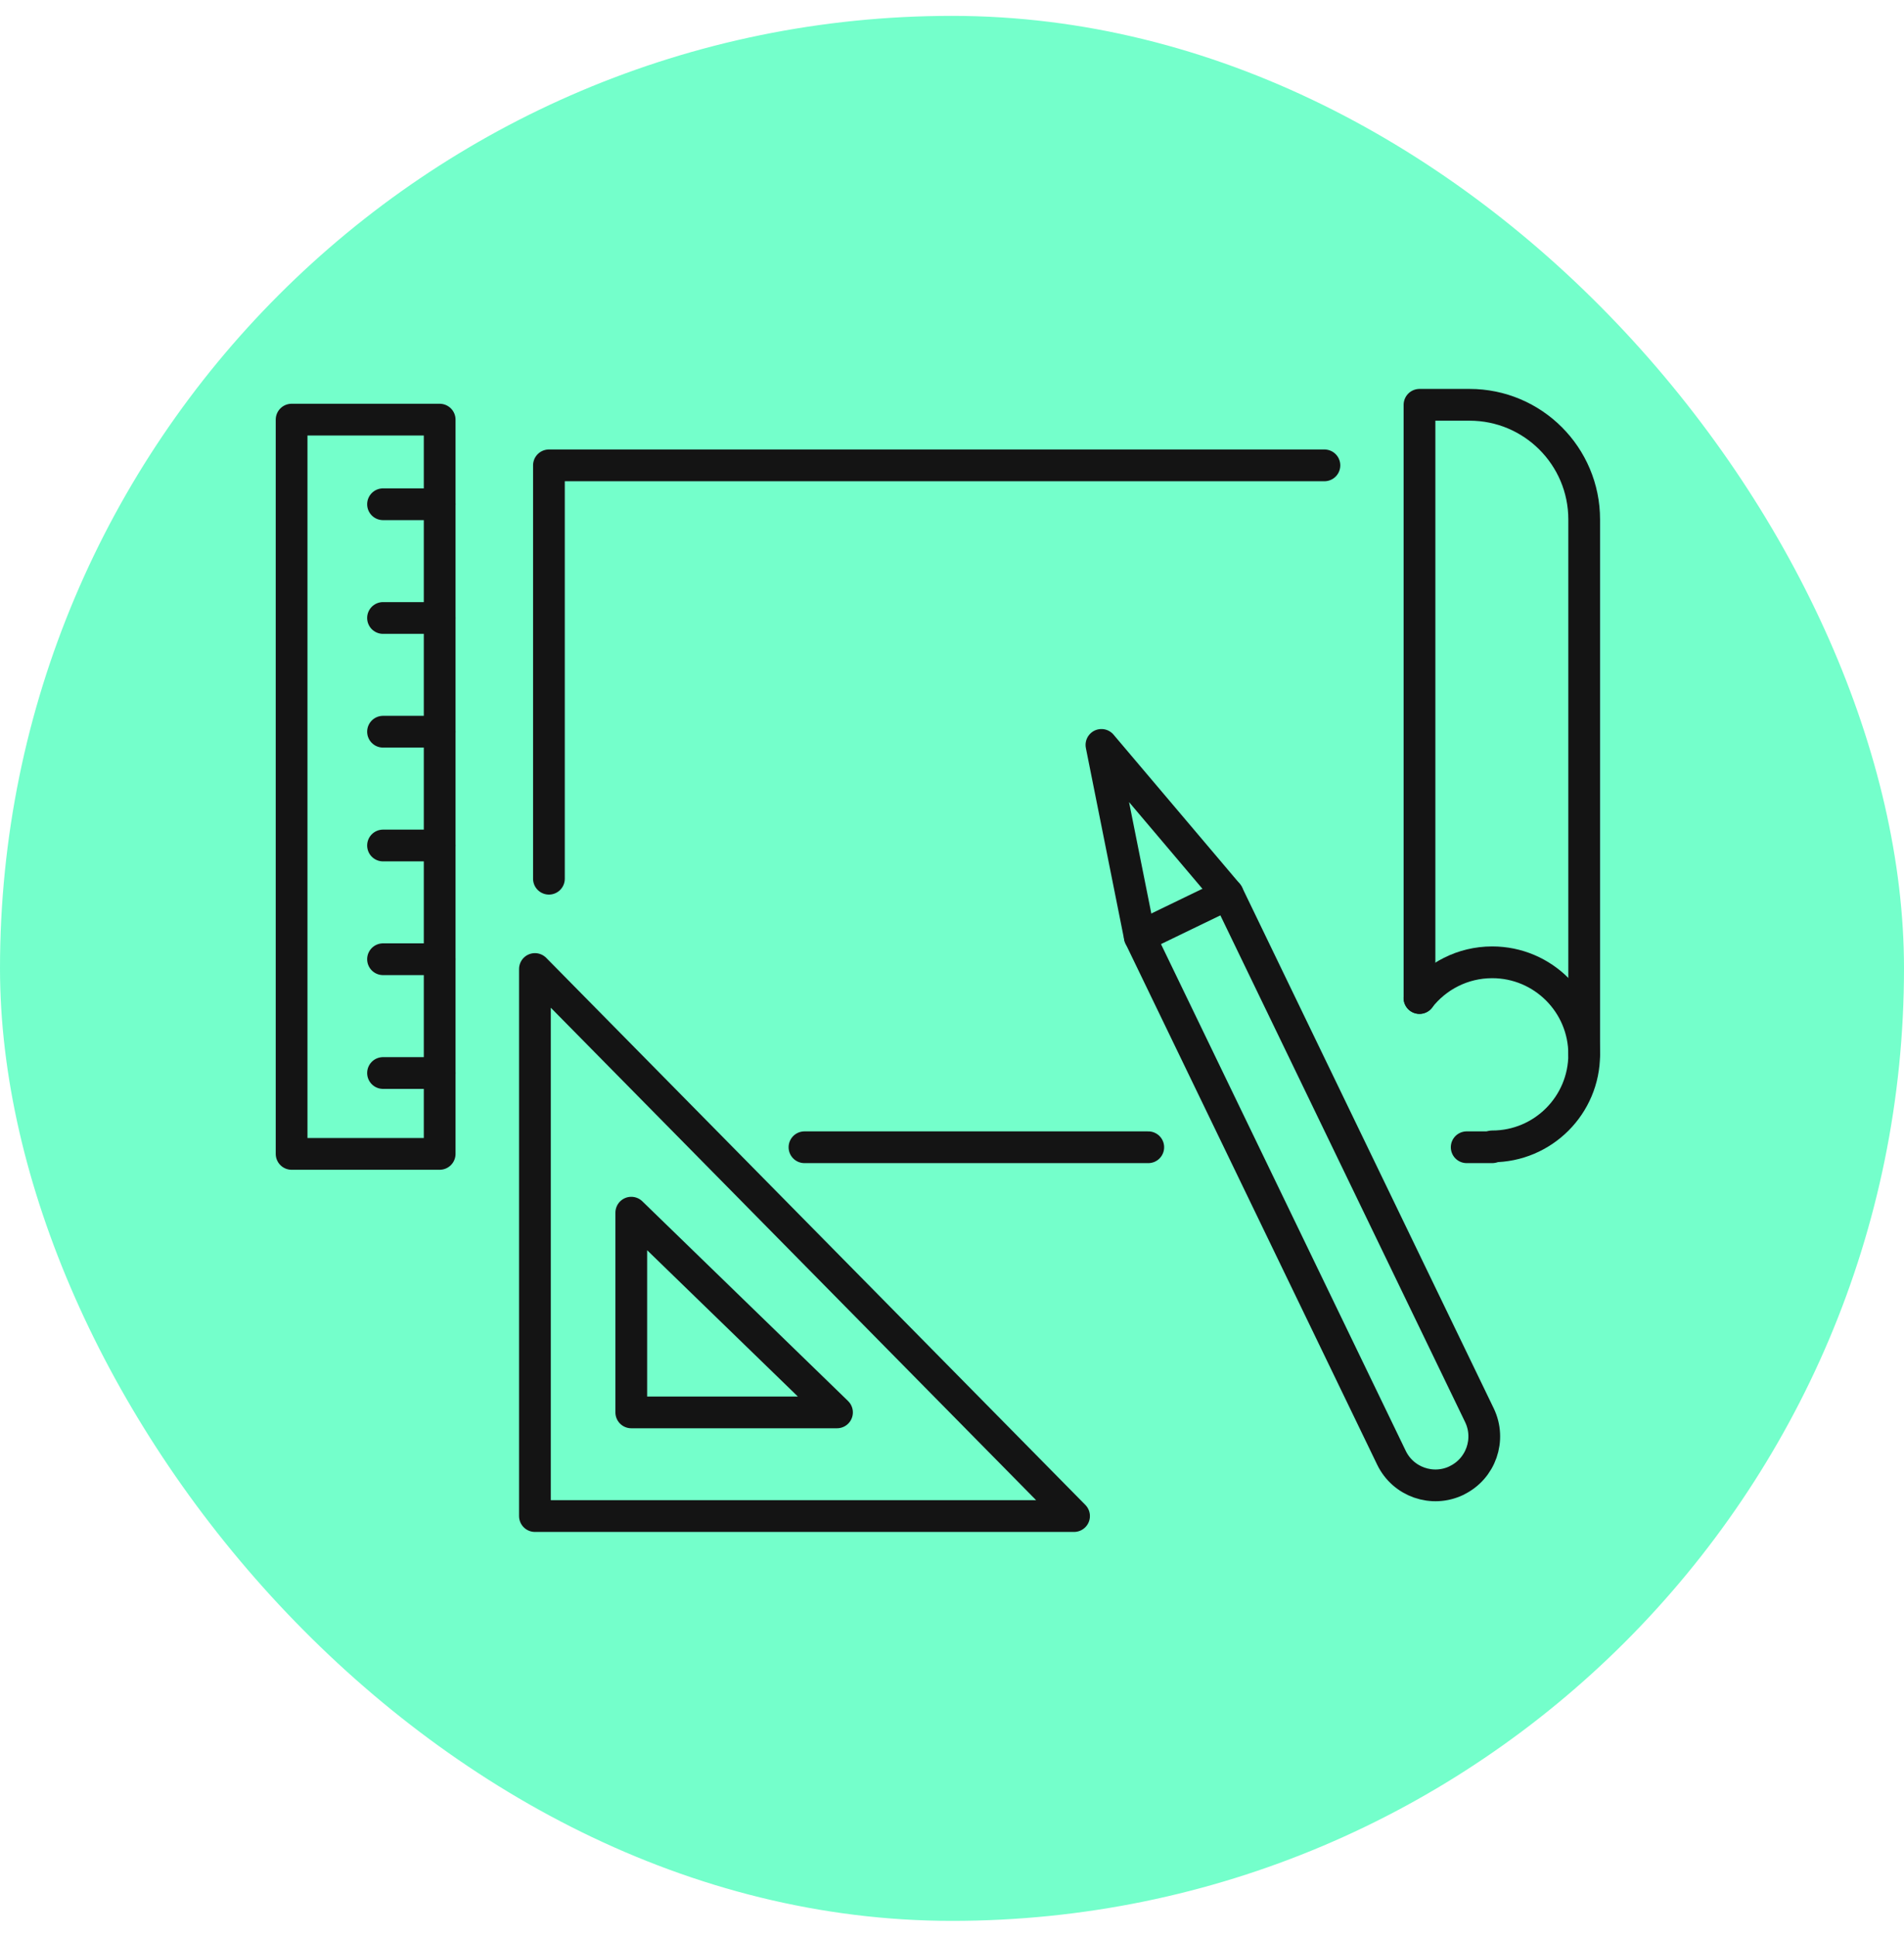
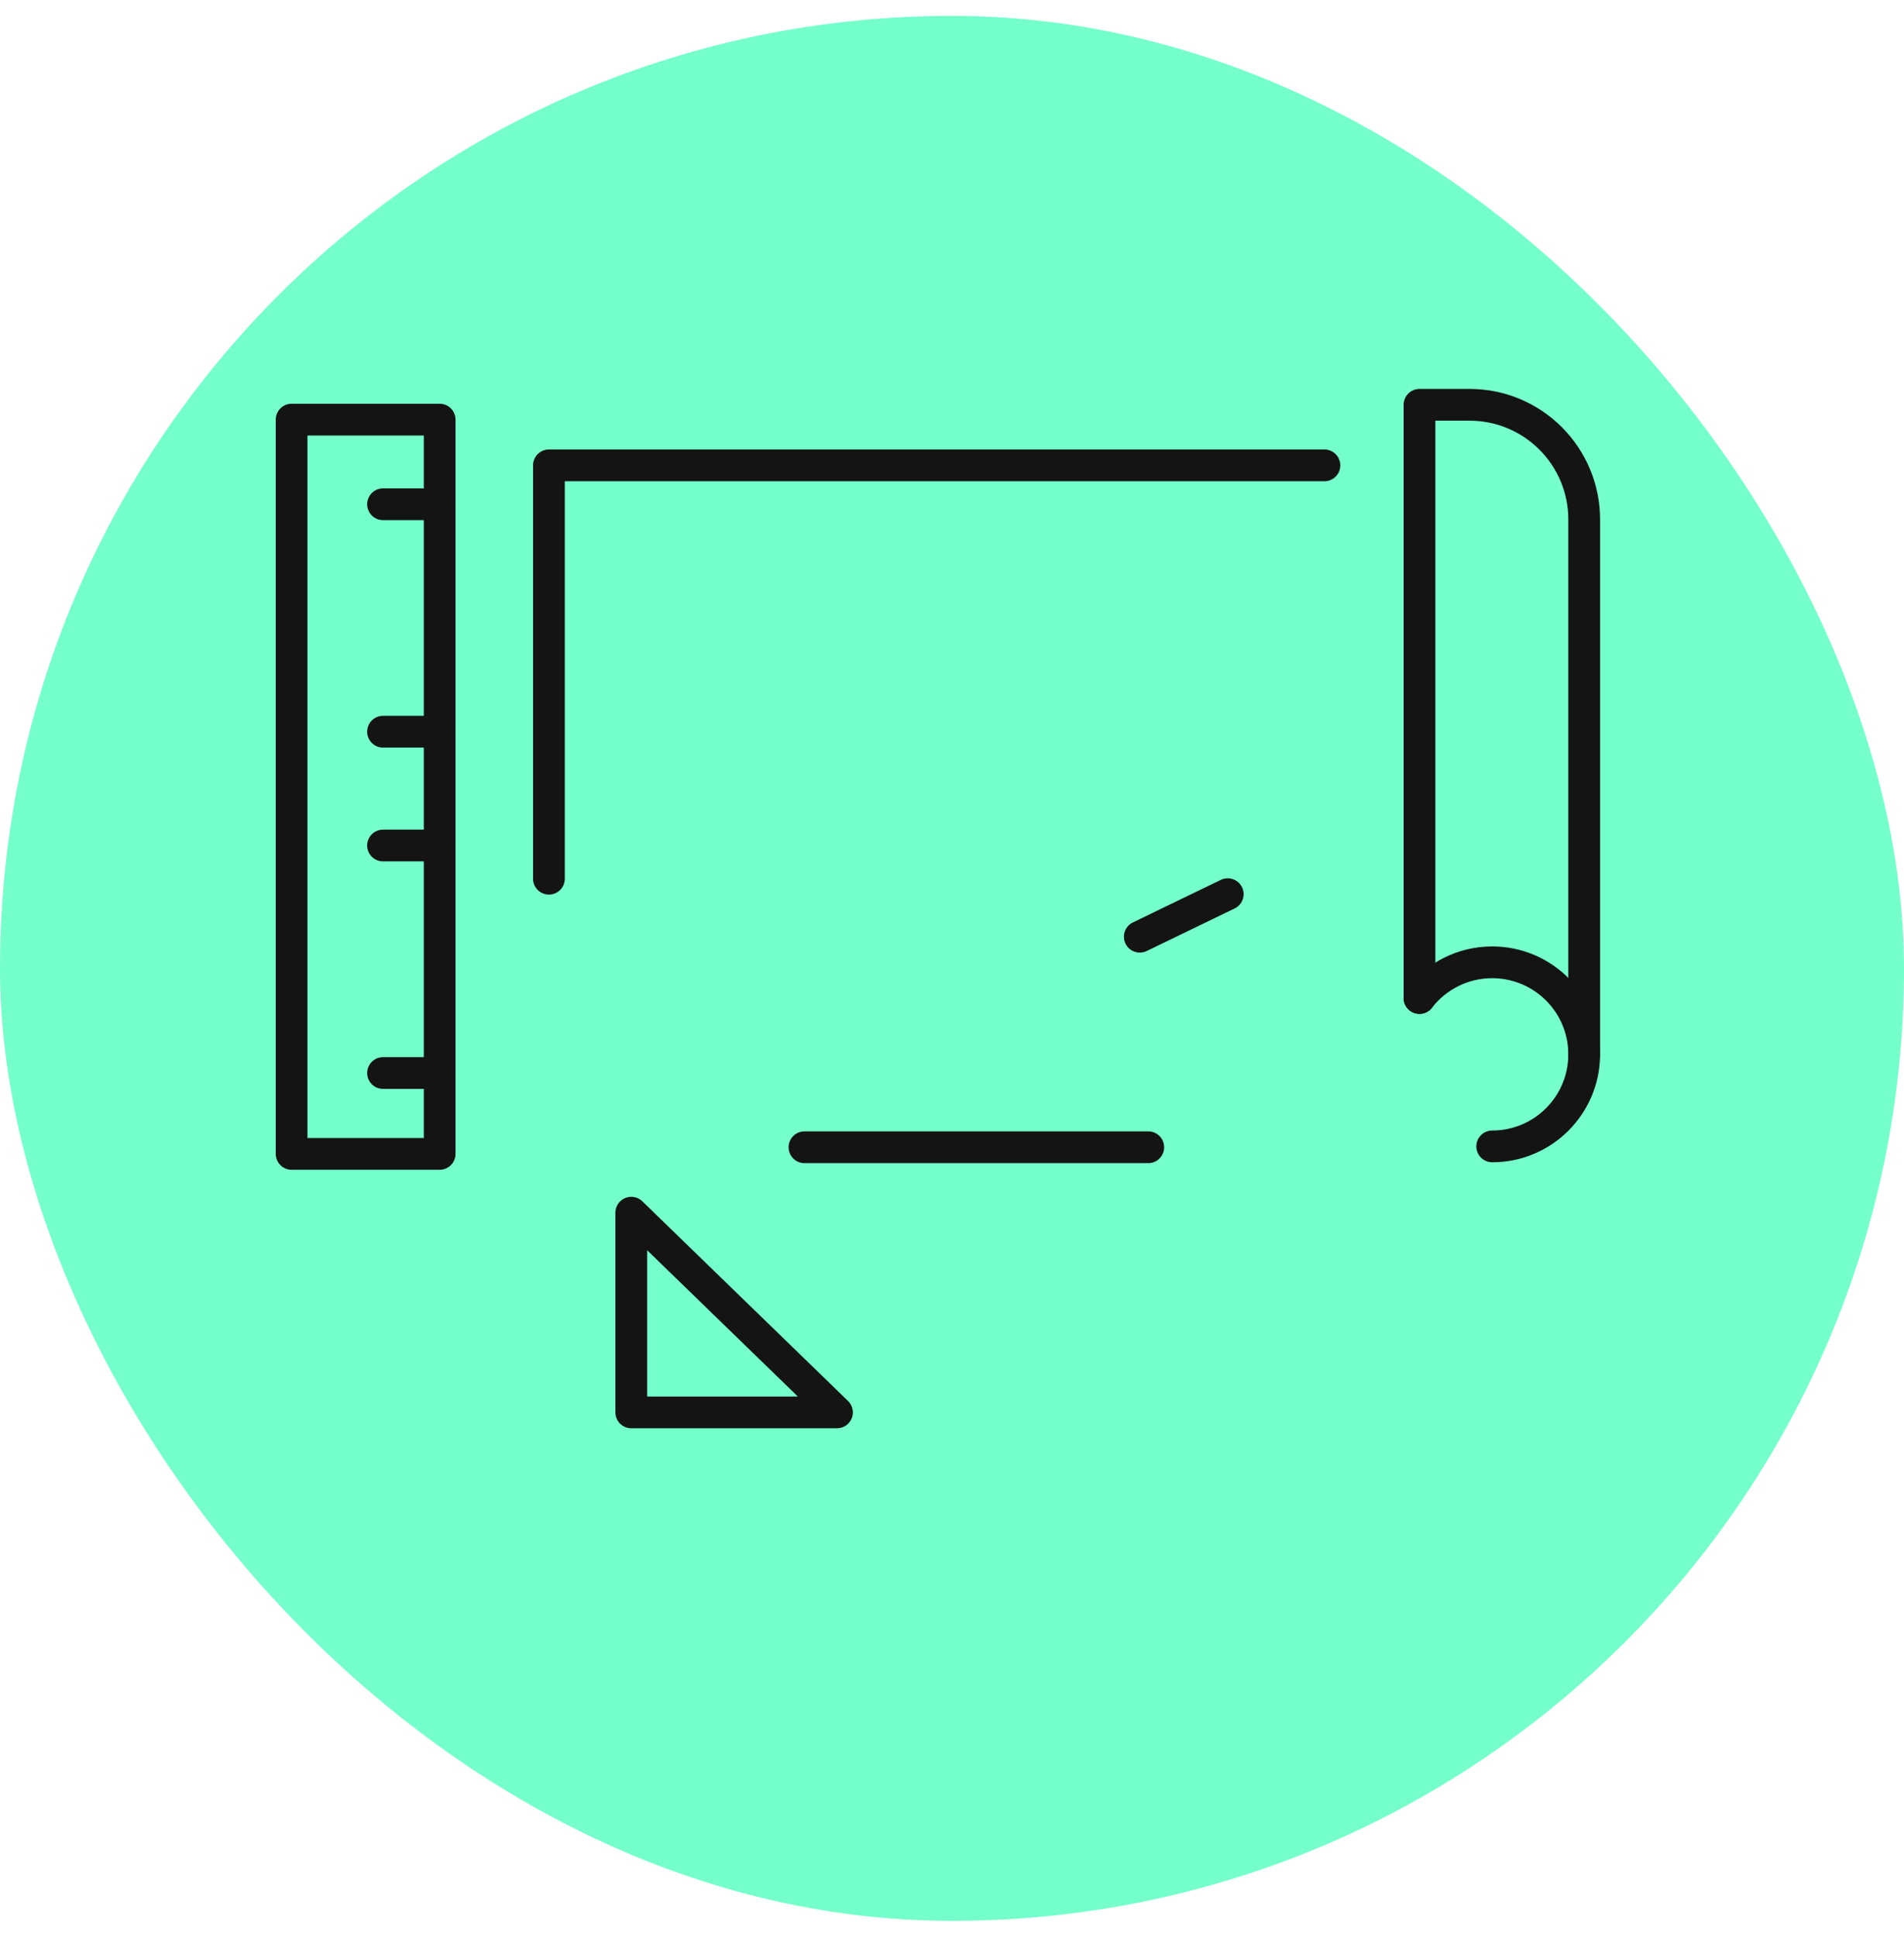
<svg xmlns="http://www.w3.org/2000/svg" width="60" height="61" viewBox="0 0 60 61" fill="none">
  <rect y="0.5" width="60" height="60" rx="30" fill="#74FFCB" />
  <path d="M13.855 36.343L13.855 13.217H9.189L9.189 36.343H13.855Z" stroke="#141414" stroke-linecap="round" stroke-linejoin="round" />
  <path d="M13.854 15.882H12.07" stroke="#141414" stroke-linecap="round" stroke-linejoin="round" />
-   <path d="M13.854 19.464H12.07" stroke="#141414" stroke-linecap="round" stroke-linejoin="round" />
  <path d="M13.854 23.046H12.07" stroke="#141414" stroke-linecap="round" stroke-linejoin="round" />
  <path d="M13.854 26.63H12.07" stroke="#141414" stroke-linecap="round" stroke-linejoin="round" />
-   <path d="M13.854 30.212H12.07" stroke="#141414" stroke-linecap="round" stroke-linejoin="round" />
  <path d="M13.854 33.796H12.07" stroke="#141414" stroke-linecap="round" stroke-linejoin="round" />
-   <path d="M45.903 46.63C45.138 46.999 44.217 46.679 43.848 45.913L35.917 29.501L34.709 23.462L38.689 28.161L46.62 44.573C46.989 45.338 46.669 46.259 45.903 46.628V46.63Z" stroke="#141414" stroke-linecap="round" stroke-linejoin="round" />
  <path d="M35.918 29.503L38.689 28.163" stroke="#141414" stroke-linecap="round" stroke-linejoin="round" />
-   <path d="M33.846 47.75H16.857V30.52L33.846 47.75Z" stroke="#141414" stroke-linecap="round" stroke-linejoin="round" />
  <path d="M26.376 44.485H19.893V38.195L26.376 44.485Z" stroke="#141414" stroke-linecap="round" stroke-linejoin="round" />
-   <path d="M46.219 36.134H47.022" stroke="#141414" stroke-linecap="round" stroke-linejoin="round" />
  <path d="M25.351 36.134H36.185" stroke="#141414" stroke-linecap="round" stroke-linejoin="round" />
  <path d="M41.736 14.657H17.298V27.676" stroke="#141414" stroke-linecap="round" stroke-linejoin="round" />
  <path d="M49.922 33.208V16.362C49.922 14.367 48.305 12.75 46.31 12.75H44.732V31.434" stroke="#141414" stroke-linecap="round" stroke-linejoin="round" />
  <path d="M44.73 31.433C45.261 30.75 46.09 30.309 47.023 30.309C48.624 30.309 49.922 31.607 49.922 33.208C49.922 34.809 48.624 36.107 47.023 36.107" stroke="#141414" stroke-linecap="round" stroke-linejoin="round" />
</svg>